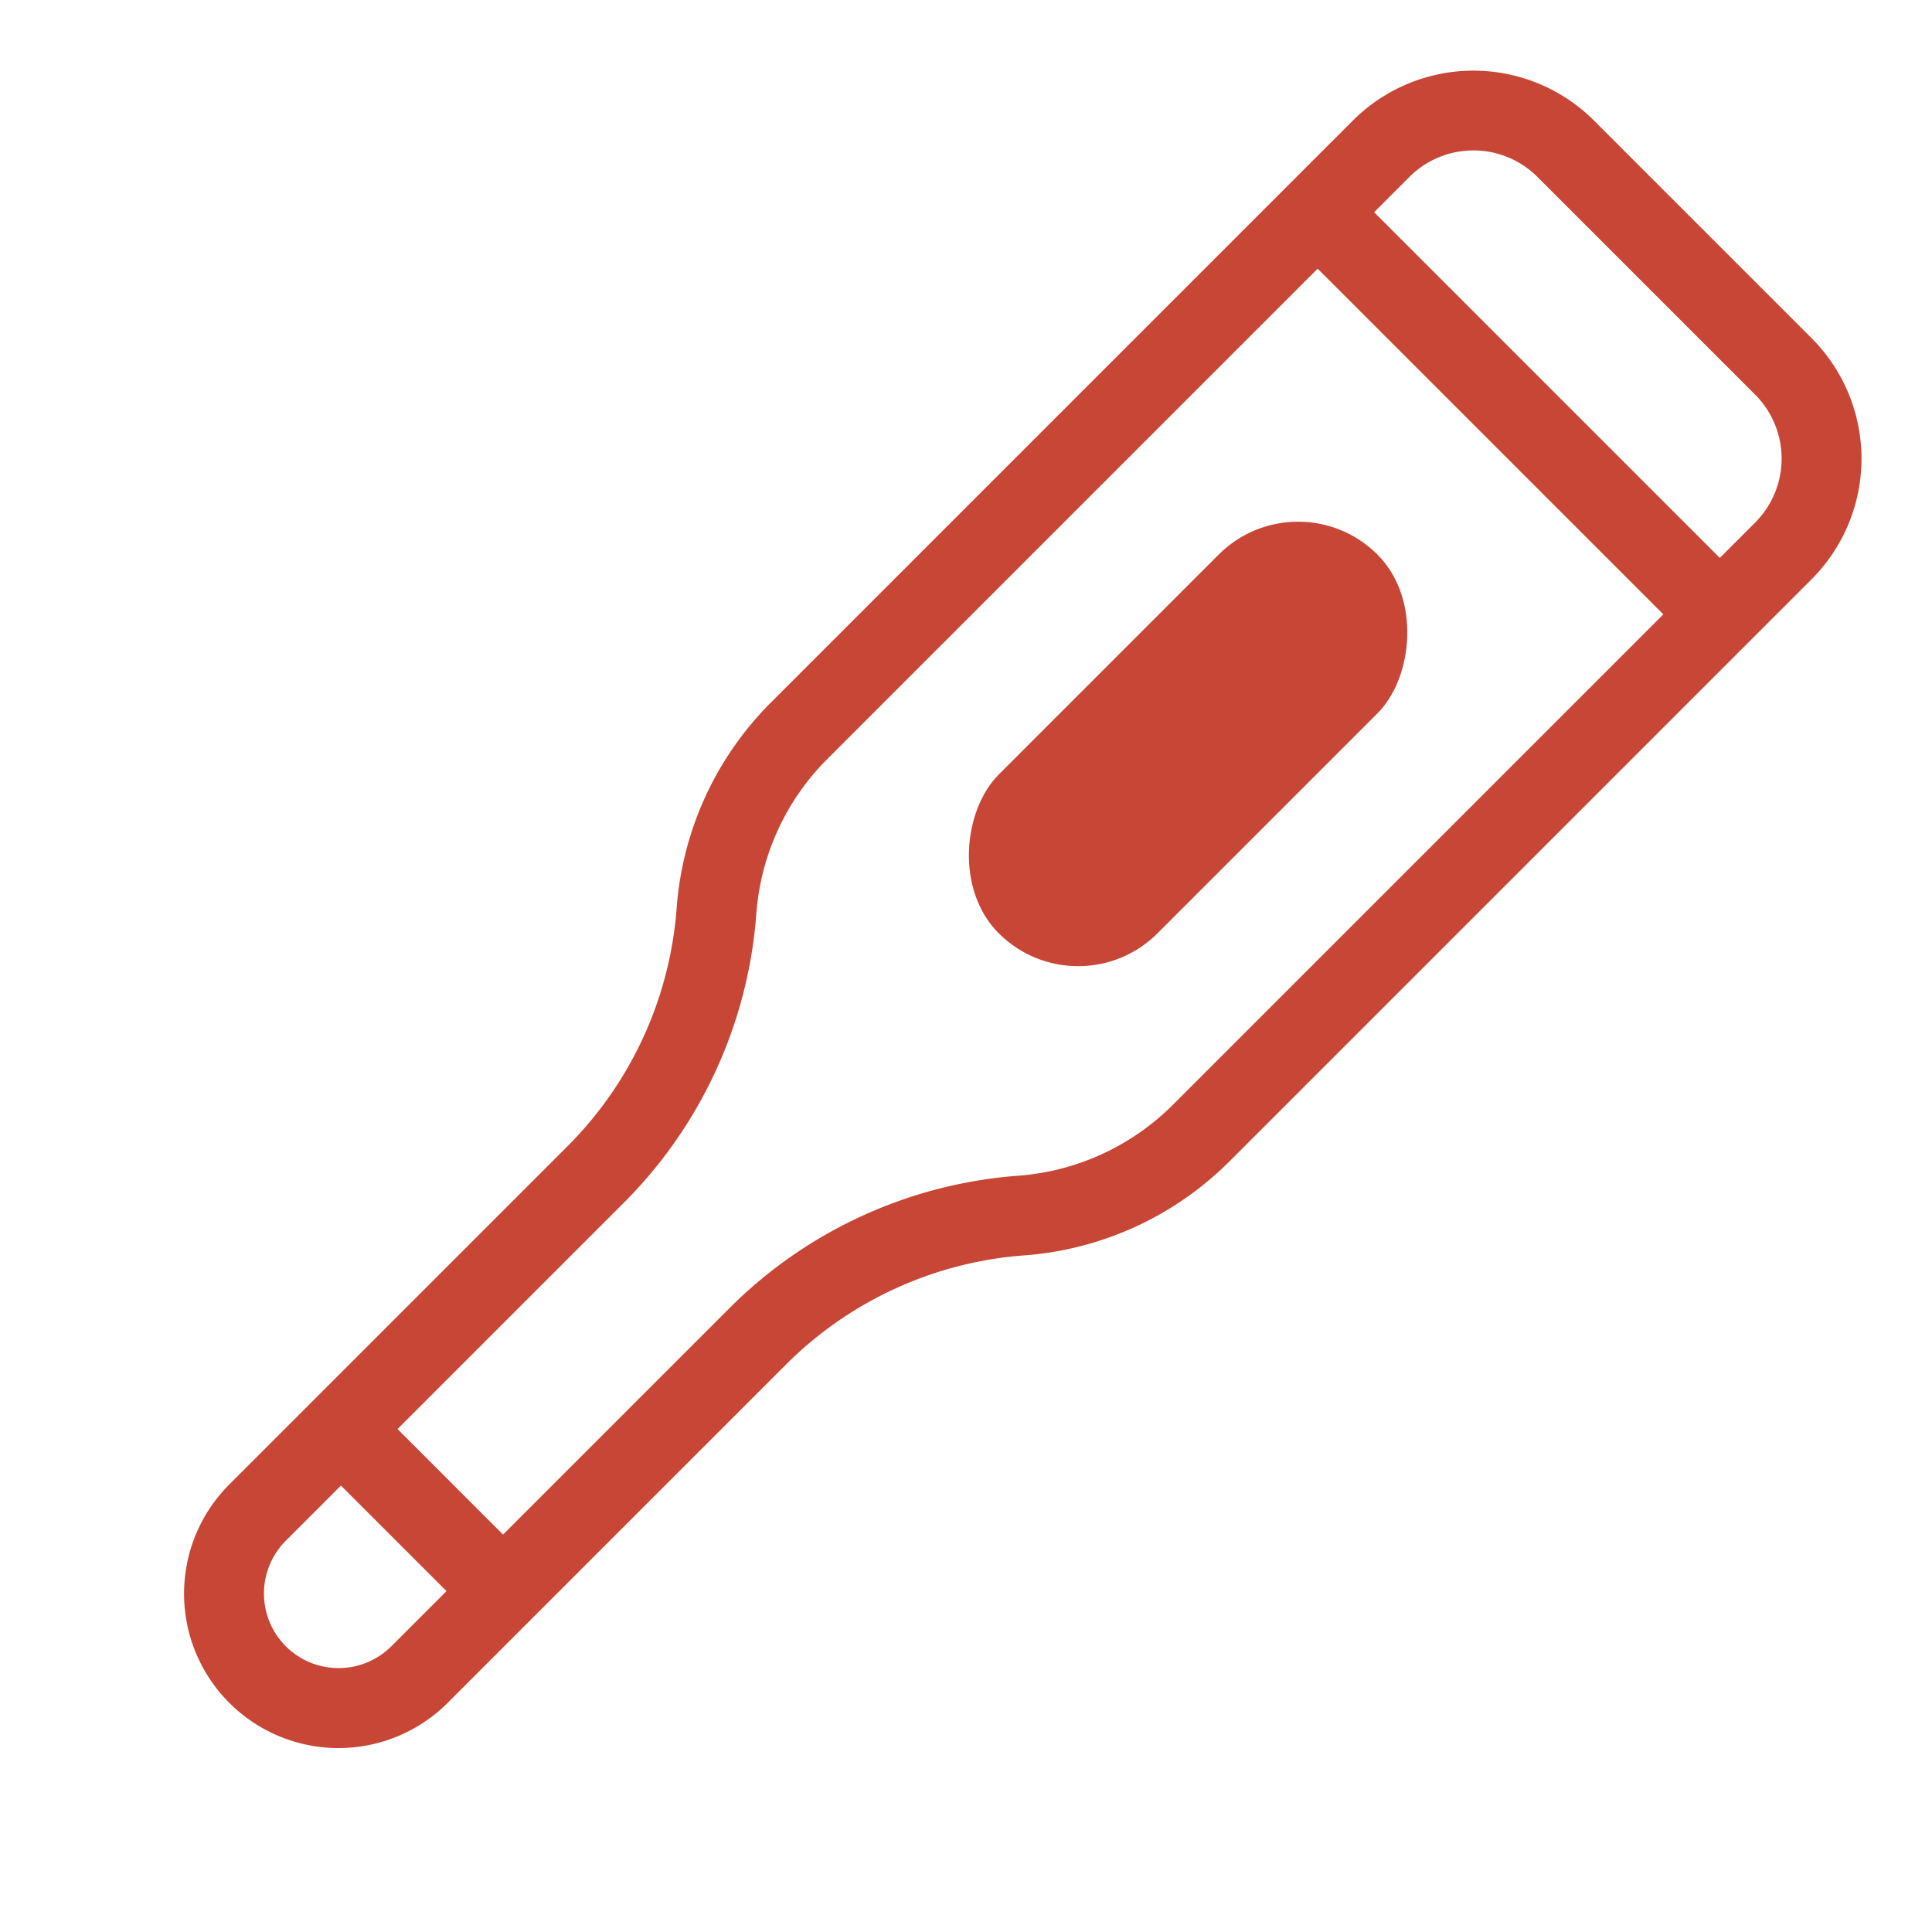
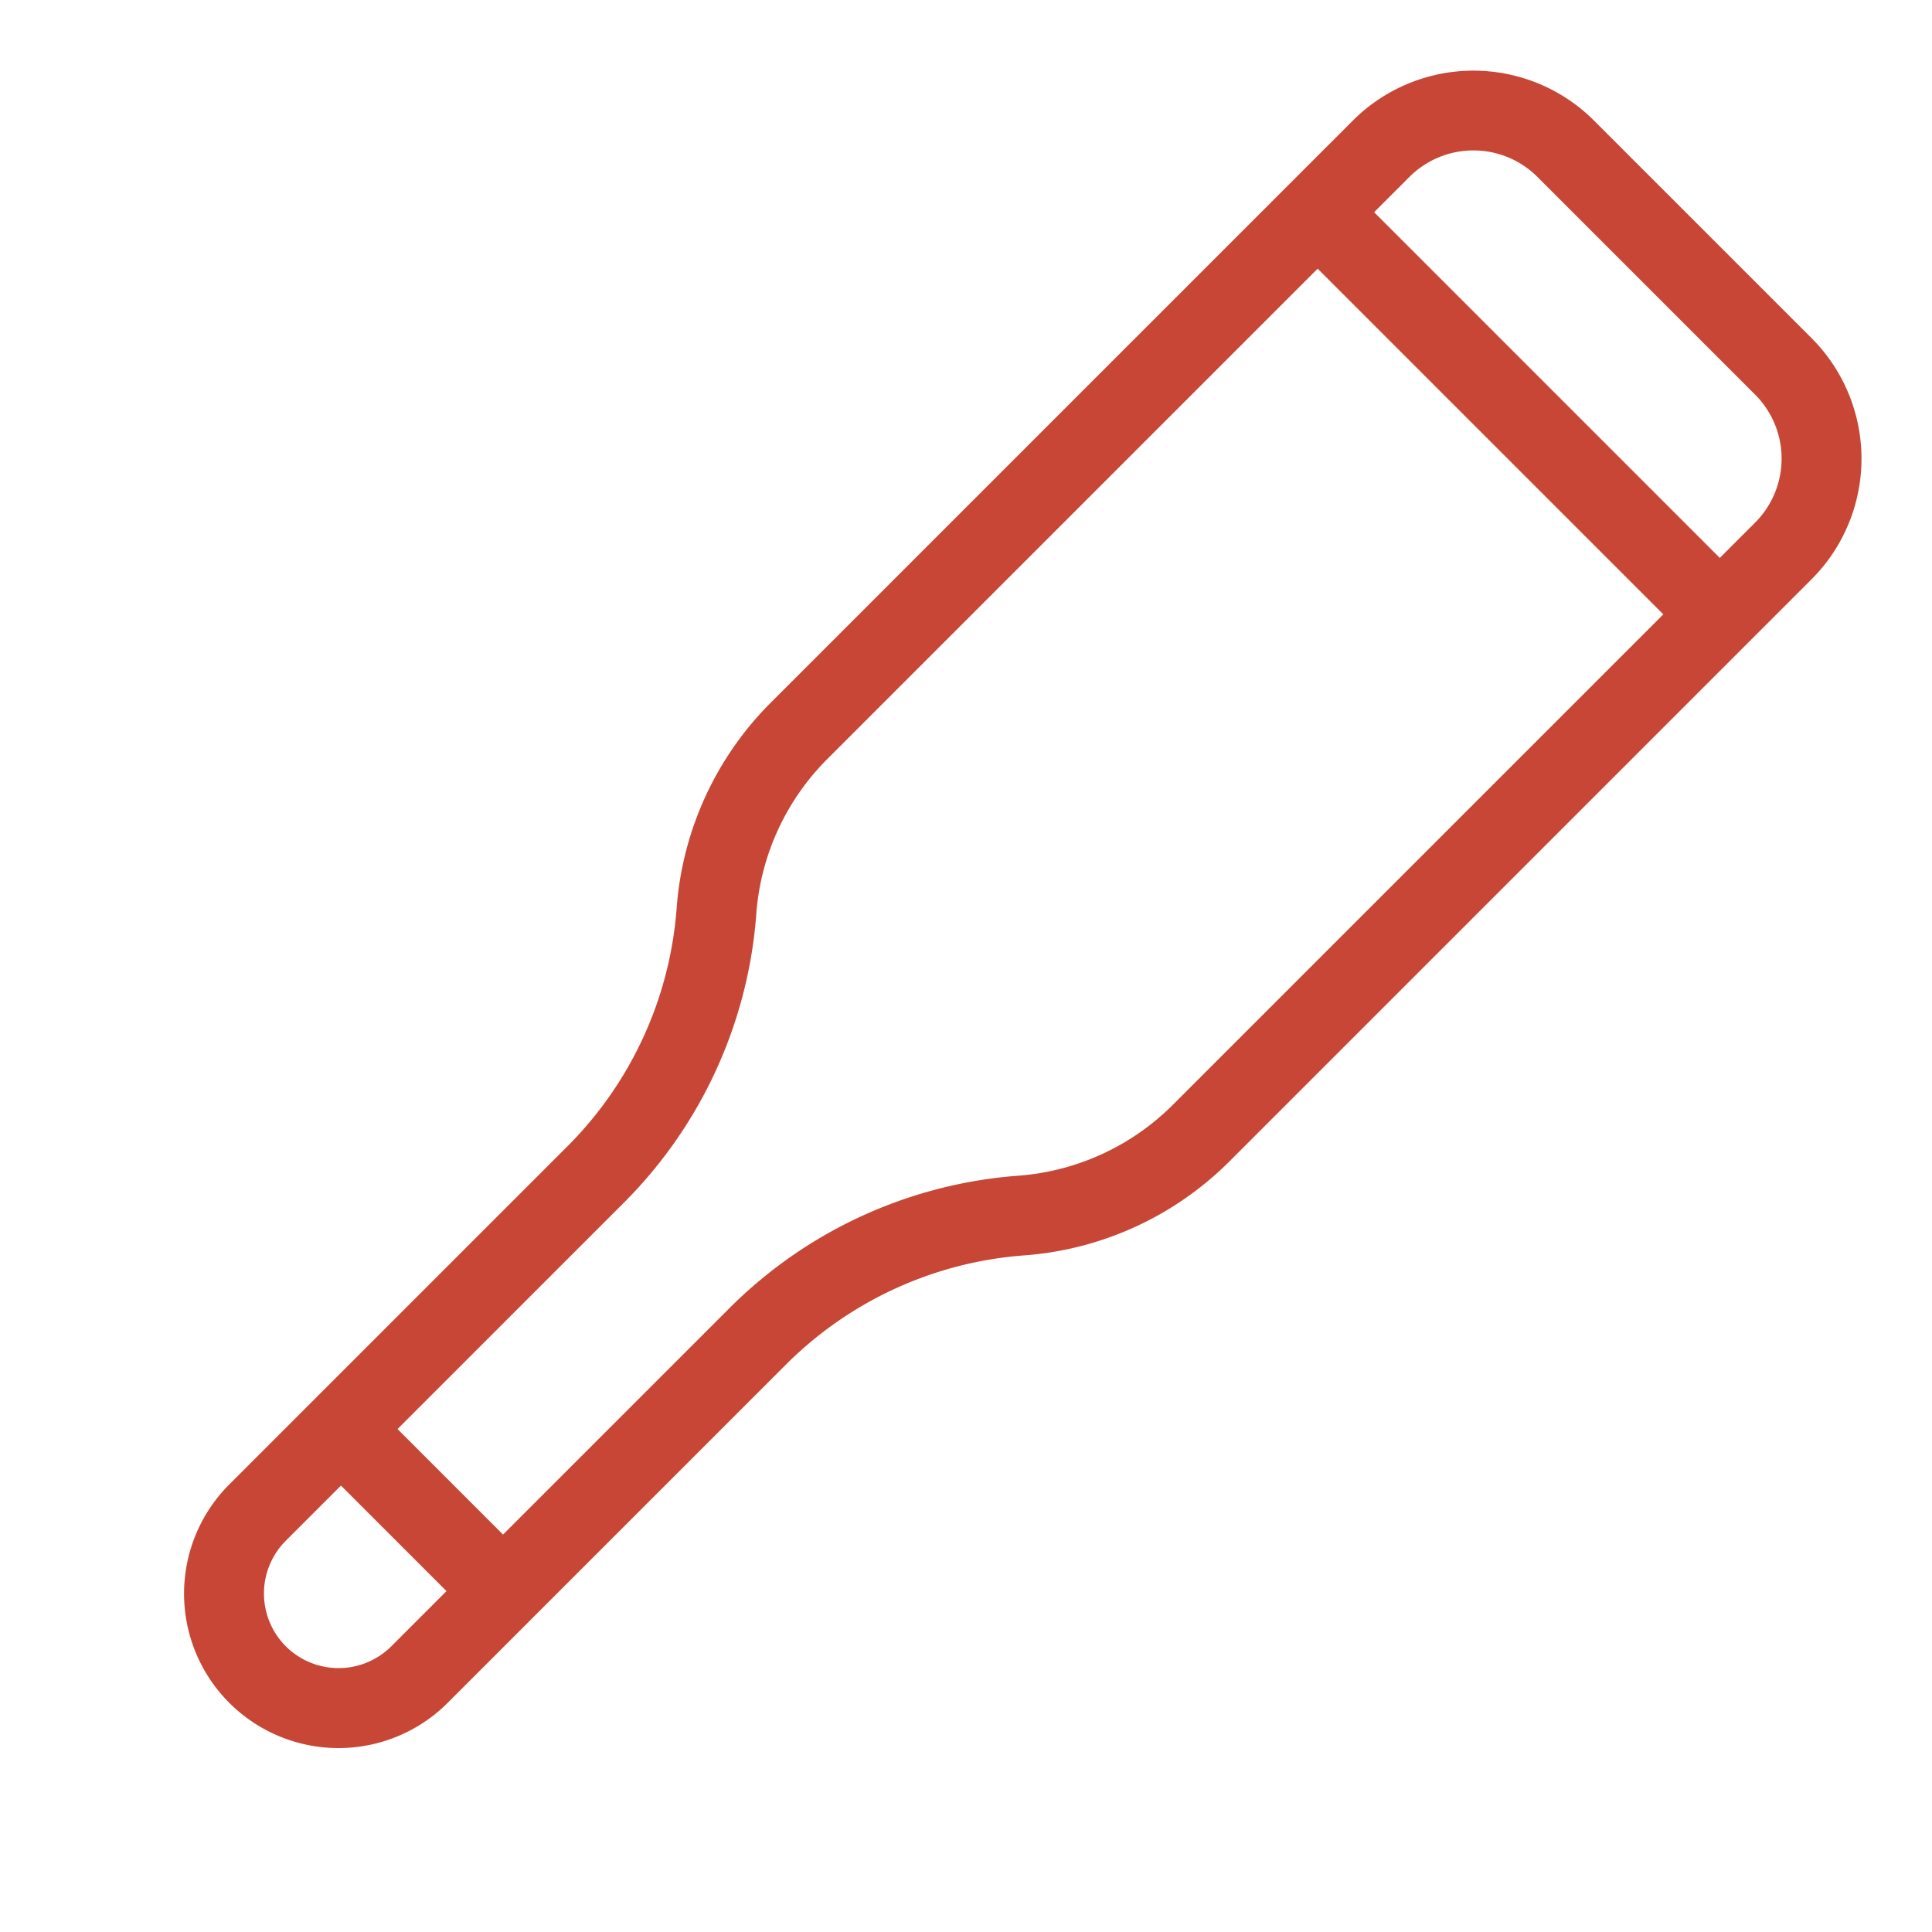
<svg xmlns="http://www.w3.org/2000/svg" width="66.832" height="66.832" viewBox="0 0 66.832 66.832">
  <g id="グループ_30" data-name="グループ 30" transform="translate(-1088.894 -1056.217)">
    <path id="パス_2" data-name="パス 2" d="M16.544,0H5.891A5.9,5.9,0,0,0,0,5.891V34.375a11.216,11.216,0,0,0,2.7,7.3,13.019,13.019,0,0,1,3.178,8.447v16.62a5.342,5.342,0,1,0,10.684,0V50.118a13.019,13.019,0,0,1,3.178-8.447,11.216,11.216,0,0,0,2.7-7.3V5.891A5.9,5.9,0,0,0,16.544,0ZM5.891,2.762H16.544a3.132,3.132,0,0,1,3.129,3.129V7.62H2.762V5.891A3.132,3.132,0,0,1,5.891,2.762Zm5.326,66.556a2.583,2.583,0,0,1-2.58-2.58v-2.7H13.8v2.7A2.583,2.583,0,0,1,11.217,69.318Zm6.424-29.445A15.781,15.781,0,0,0,13.8,50.118V61.272H8.638V50.118A15.783,15.783,0,0,0,4.794,39.873a8.452,8.452,0,0,1-2.032-5.5V10.382h16.91V34.375A8.454,8.454,0,0,1,17.641,39.873Z" transform="translate(1139.863 1056.217) rotate(45)" fill="#c74635" />
-     <rect id="長方形_5" data-name="長方形 5" width="7.767" height="18.527" rx="3.883" transform="translate(1133.797 1072.655) rotate(45)" fill="#c74635" />
  </g>
</svg>